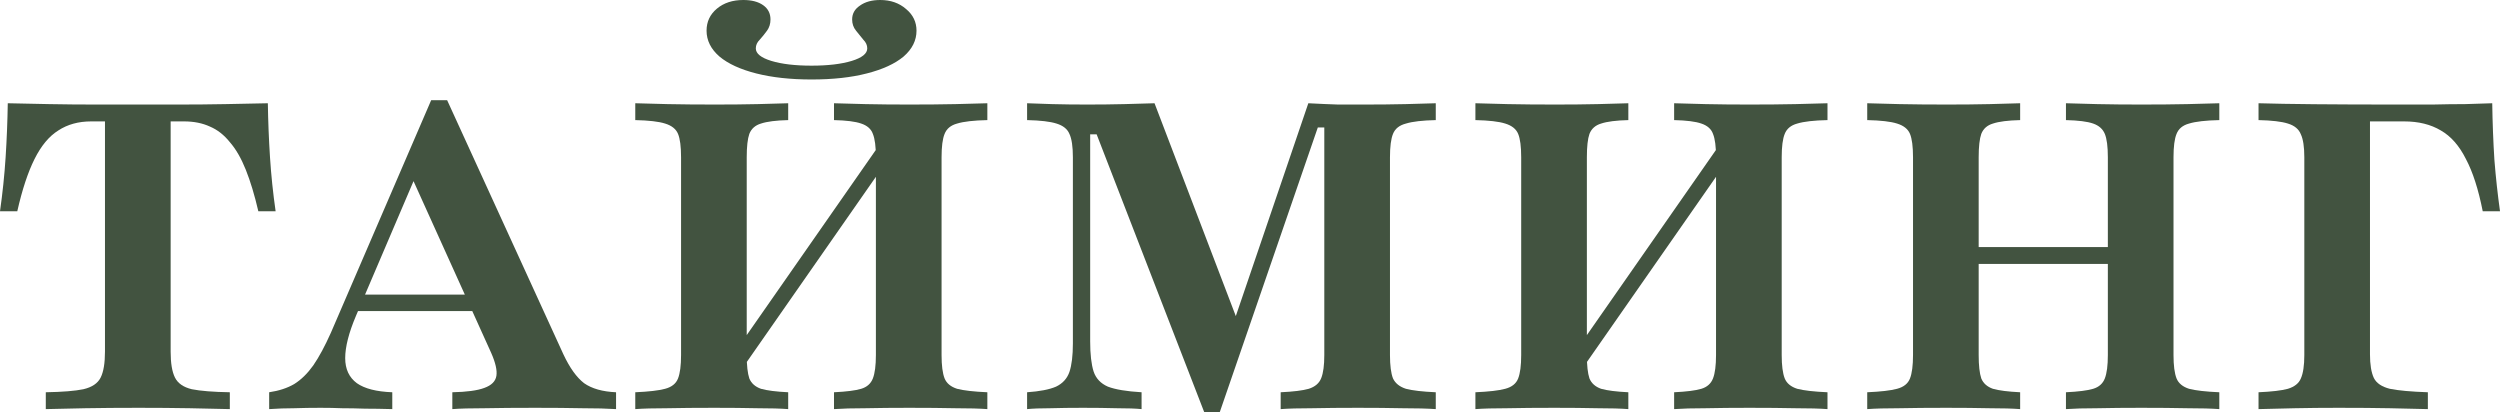
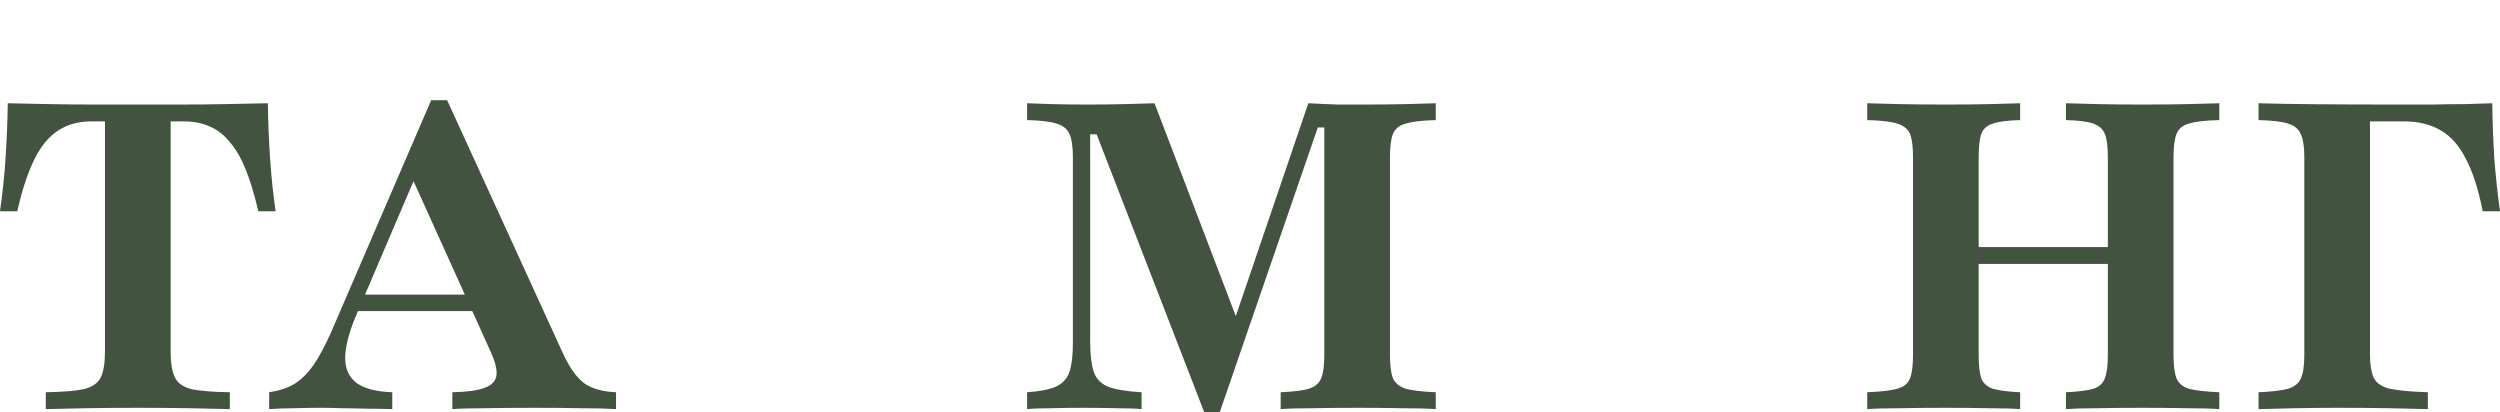
<svg xmlns="http://www.w3.org/2000/svg" viewBox="0 0 182.953 30.16" fill="none">
  <path d="M3.351 29.939V28.706C4.574 28.685 5.49 28.611 6.102 28.484C6.734 28.337 7.155 28.052 7.366 27.631C7.577 27.209 7.682 26.577 7.682 25.734V8.884H6.671C5.743 8.884 4.942 9.105 4.268 9.547C3.593 9.969 3.014 10.665 2.529 11.634C2.044 12.604 1.623 13.879 1.265 15.459H0C0.19 14.132 0.327 12.814 0.411 11.508C0.495 10.201 0.548 8.884 0.569 7.556C1.496 7.577 2.508 7.598 3.604 7.619C4.721 7.64 5.838 7.651 6.955 7.651C8.093 7.651 9.136 7.651 10.085 7.651C11.012 7.651 12.034 7.651 13.152 7.651C14.269 7.651 15.386 7.64 16.503 7.619C17.641 7.598 18.673 7.577 19.601 7.556C19.622 8.884 19.675 10.201 19.759 11.508C19.843 12.814 19.98 14.132 20.17 15.459H18.905C18.631 14.279 18.326 13.267 17.988 12.424C17.651 11.581 17.261 10.907 16.819 10.401C16.397 9.874 15.912 9.495 15.364 9.263C14.817 9.01 14.184 8.884 13.468 8.884H12.488V25.734C12.488 26.577 12.593 27.209 12.804 27.631C13.014 28.052 13.425 28.337 14.037 28.484C14.669 28.611 15.596 28.685 16.819 28.706V29.939C16.081 29.918 15.112 29.897 13.91 29.875C12.73 29.854 11.476 29.844 10.148 29.844C8.736 29.844 7.429 29.854 6.228 29.875C5.027 29.897 4.068 29.918 3.351 29.939Z" fill="#425340" />
  <path d="M19.698 29.939V28.706C20.414 28.6 21.025 28.4 21.531 28.105C22.037 27.789 22.501 27.336 22.922 26.746C23.344 26.134 23.776 25.334 24.218 24.343L31.553 7.334H32.723L41.227 25.924C41.691 26.914 42.196 27.62 42.744 28.042C43.313 28.442 44.093 28.663 45.084 28.706V29.939C44.43 29.897 43.608 29.875 42.618 29.875C41.627 29.854 40.479 29.844 39.172 29.844C37.739 29.844 36.506 29.854 35.473 29.875C34.44 29.875 33.65 29.897 33.102 29.939V28.706C34.156 28.685 34.936 28.579 35.441 28.389C35.968 28.2 36.263 27.905 36.327 27.504C36.39 27.104 36.263 26.545 35.947 25.829L29.972 12.614L30.699 12.235L26.052 23.11C25.525 24.353 25.262 25.386 25.262 26.208C25.262 27.009 25.546 27.62 26.115 28.042C26.684 28.442 27.548 28.663 28.708 28.706V29.939C27.97 29.918 27.306 29.907 26.716 29.907C26.126 29.886 25.567 29.875 25.04 29.875C24.535 29.854 24.008 29.844 23.46 29.844C22.785 29.844 22.142 29.854 21.531 29.875C20.92 29.875 20.309 29.897 19.698 29.939ZM25.483 22.762L26.02 21.561H35.821L36.358 22.762H25.483Z" fill="#425340" />
-   <path d="M53.635 27.947L53.603 26.019L64.89 9.832L64.921 11.76L53.635 27.947ZM61.033 29.939V28.706C61.939 28.663 62.603 28.579 63.024 28.453C63.446 28.326 63.73 28.073 63.878 27.694C64.025 27.315 64.099 26.746 64.099 25.987V11.508C64.099 10.728 64.025 10.159 63.878 9.8C63.751 9.442 63.467 9.189 63.024 9.042C62.603 8.894 61.939 8.81 61.033 8.789V7.556C61.623 7.577 62.392 7.598 63.341 7.619C64.31 7.64 65.374 7.651 66.533 7.651C67.819 7.651 68.947 7.64 69.916 7.619C70.907 7.598 71.687 7.577 72.256 7.556V8.789C71.265 8.81 70.527 8.894 70.043 9.042C69.579 9.168 69.274 9.421 69.126 9.8C68.978 10.159 68.905 10.728 68.905 11.508V25.987C68.905 26.746 68.978 27.315 69.126 27.694C69.274 28.052 69.579 28.305 70.043 28.453C70.527 28.579 71.265 28.663 72.256 28.706V29.939C71.687 29.897 70.907 29.875 69.916 29.875C68.947 29.854 67.819 29.844 66.533 29.844C65.353 29.844 64.289 29.854 63.341 29.875C62.392 29.875 61.623 29.897 61.033 29.939ZM46.49 29.939V28.706C47.481 28.663 48.208 28.579 48.672 28.453C49.156 28.326 49.472 28.073 49.62 27.694C49.767 27.315 49.841 26.746 49.841 25.987V11.508C49.841 10.728 49.767 10.159 49.62 9.8C49.472 9.442 49.156 9.189 48.672 9.042C48.208 8.894 47.481 8.81 46.49 8.789V7.556C47.059 7.577 47.849 7.598 48.861 7.619C49.873 7.64 51.032 7.651 52.339 7.651C53.477 7.651 54.51 7.64 55.437 7.619C56.385 7.598 57.134 7.577 57.681 7.556V8.789C56.796 8.81 56.132 8.894 55.69 9.042C55.268 9.168 54.984 9.421 54.836 9.8C54.71 10.159 54.646 10.728 54.646 11.508V25.987C54.646 26.746 54.71 27.315 54.836 27.694C54.984 28.052 55.268 28.305 55.69 28.453C56.132 28.579 56.796 28.663 57.681 28.706V29.939C57.134 29.897 56.385 29.875 55.437 29.875C54.489 29.854 53.435 29.844 52.276 29.844C50.969 29.844 49.82 29.854 48.829 29.875C47.839 29.875 47.059 29.897 46.49 29.939ZM59.389 5.817C57.85 5.817 56.501 5.669 55.342 5.374C54.183 5.079 53.287 4.668 52.655 4.141C52.023 3.593 51.707 2.961 51.707 2.245C51.707 1.591 51.959 1.054 52.465 0.632C52.971 0.211 53.614 0 54.394 0C55.005 0 55.49 0.126 55.848 0.379C56.206 0.632 56.385 0.98 56.385 1.423C56.385 1.739 56.301 2.013 56.132 2.245C55.964 2.476 55.785 2.698 55.595 2.909C55.405 3.098 55.311 3.309 55.311 3.541C55.311 3.92 55.69 4.226 56.449 4.458C57.207 4.689 58.187 4.805 59.389 4.805C60.59 4.805 61.57 4.689 62.329 4.458C63.088 4.226 63.467 3.92 63.467 3.541C63.467 3.309 63.372 3.098 63.182 2.909C63.014 2.698 62.835 2.476 62.645 2.245C62.455 2.013 62.361 1.739 62.361 1.423C62.361 1.001 62.55 0.664 62.929 0.411C63.309 0.137 63.804 0 64.415 0C65.174 0 65.806 0.221 66.312 0.664C66.818 1.085 67.071 1.612 67.071 2.245C67.071 2.961 66.755 3.593 66.123 4.141C65.49 4.668 64.594 5.079 63.435 5.374C62.297 5.669 60.948 5.817 59.389 5.817Z" fill="#425340" />
  <path d="M88.126 30.16L80.254 9.832H79.78V24.975C79.78 25.924 79.864 26.661 80.032 27.188C80.201 27.694 80.549 28.063 81.076 28.295C81.624 28.505 82.446 28.642 83.542 28.706V29.939C83.12 29.897 82.519 29.875 81.74 29.875C80.96 29.854 80.127 29.844 79.242 29.844C78.378 29.844 77.588 29.854 76.871 29.875C76.154 29.875 75.585 29.897 75.164 29.939V28.706C76.091 28.642 76.797 28.505 77.282 28.295C77.767 28.063 78.093 27.705 78.262 27.22C78.431 26.714 78.515 26.019 78.515 25.133V11.508C78.515 10.728 78.431 10.159 78.262 9.8C78.114 9.442 77.798 9.189 77.314 9.042C76.85 8.894 76.133 8.81 75.164 8.789V7.556C75.628 7.577 76.239 7.598 76.998 7.619C77.777 7.64 78.631 7.651 79.558 7.651C80.528 7.651 81.434 7.64 82.277 7.619C83.12 7.598 83.858 7.577 84.49 7.556L90.876 24.28L89.864 24.817L95.745 7.556C96.546 7.598 97.273 7.63 97.926 7.651C98.579 7.651 99.243 7.651 99.918 7.651C100.951 7.651 101.931 7.64 102.858 7.619C103.785 7.598 104.523 7.577 105.071 7.556V8.789C104.101 8.81 103.374 8.894 102.89 9.042C102.405 9.168 102.089 9.421 101.941 9.8C101.794 10.159 101.72 10.728 101.72 11.508V25.987C101.72 26.746 101.794 27.315 101.941 27.694C102.11 28.052 102.426 28.305 102.89 28.453C103.374 28.579 104.101 28.663 105.071 28.706V29.939C104.46 29.897 103.648 29.875 102.637 29.875C101.646 29.854 100.561 29.844 99.38 29.844C98.137 29.844 97.02 29.854 96.029 29.875C95.06 29.875 94.291 29.897 93.721 29.939V28.706C94.649 28.663 95.334 28.579 95.776 28.453C96.24 28.305 96.546 28.042 96.693 27.662C96.841 27.283 96.914 26.724 96.914 25.987V9.326H96.44L89.264 30.16H88.126Z" fill="#425340" />
-   <path d="M115.117 27.947L115.086 26.019L126.372 9.832L126.403 11.76L115.117 27.947ZM122.515 29.939V28.706C123.421 28.663 124.085 28.579 124.507 28.453C124.928 28.326 125.212 28.073 125.36 27.694C125.508 27.315 125.581 26.746 125.581 25.987V11.508C125.581 10.728 125.508 10.159 125.36 9.8C125.234 9.442 124.949 9.189 124.507 9.042C124.085 8.894 123.421 8.81 122.515 8.789V7.556C123.105 7.577 123.874 7.598 124.823 7.619C125.792 7.64 126.856 7.651 128.016 7.651C129.301 7.651 130.429 7.64 131.398 7.619C132.389 7.598 133.169 7.577 133.738 7.556V8.789C132.747 8.81 132.01 8.894 131.525 9.042C131.061 9.168 130.755 9.421 130.608 9.8C130.461 10.159 130.387 10.728 130.387 11.508V25.987C130.387 26.746 130.461 27.315 130.608 27.694C130.755 28.052 131.061 28.305 131.525 28.453C132.01 28.579 132.747 28.663 133.738 28.706V29.939C133.169 29.897 132.389 29.875 131.398 29.875C130.429 29.854 129.301 29.844 128.016 29.844C126.836 29.844 125.771 29.854 124.823 29.875C123.874 29.875 123.105 29.897 122.515 29.939ZM107.972 29.939V28.706C108.963 28.663 109.69 28.579 110.154 28.453C110.638 28.326 110.955 28.073 111.102 27.694C111.249 27.315 111.323 26.746 111.323 25.987V11.508C111.323 10.728 111.249 10.159 111.102 9.8C110.955 9.442 110.638 9.189 110.154 9.042C109.69 8.894 108.963 8.81 107.972 8.789V7.556C108.541 7.577 109.332 7.598 110.343 7.619C111.355 7.64 112.514 7.651 113.821 7.651C114.959 7.651 115.992 7.64 116.919 7.619C117.868 7.598 118.616 7.577 119.164 7.556V8.789C118.278 8.81 117.615 8.894 117.172 9.042C116.751 9.168 116.466 9.421 116.318 9.8C116.192 10.159 116.129 10.728 116.129 11.508V25.987C116.129 26.746 116.192 27.315 116.318 27.694C116.466 28.052 116.751 28.305 117.172 28.453C117.615 28.579 118.278 28.663 119.164 28.706V29.939C118.616 29.897 117.868 29.875 116.919 29.875C115.971 29.854 114.917 29.844 113.758 29.844C112.451 29.844 111.302 29.854 110.312 29.875C109.321 29.875 108.541 29.897 107.972 29.939Z" fill="#425340" />
  <path d="M151.189 29.939V28.706C152.095 28.663 152.759 28.579 153.18 28.453C153.602 28.326 153.886 28.073 154.034 27.694C154.181 27.315 154.255 26.746 154.255 25.987V11.508C154.255 10.728 154.181 10.159 154.034 9.8C153.886 9.442 153.602 9.189 153.18 9.042C152.759 8.894 152.095 8.81 151.189 8.789V7.556C151.779 7.577 152.548 7.598 153.496 7.619C154.466 7.64 155.53 7.651 156.689 7.651C157.975 7.651 159.103 7.64 160.072 7.619C161.063 7.598 161.843 7.577 162.412 7.556V8.789C161.421 8.81 160.683 8.894 160.199 9.042C159.735 9.168 159.429 9.421 159.282 9.8C159.134 10.159 159.06 10.728 159.06 11.508V25.987C159.06 26.746 159.134 27.315 159.282 27.694C159.429 28.052 159.735 28.305 160.199 28.453C160.683 28.579 161.421 28.663 162.412 28.706V29.939C161.843 29.897 161.063 29.875 160.072 29.875C159.103 29.854 157.975 29.844 156.689 29.844C155.509 29.844 154.445 29.854 153.496 29.875C152.548 29.875 151.779 29.897 151.189 29.939ZM136.646 29.939V28.706C137.637 28.663 138.364 28.579 138.827 28.453C139.312 28.326 139.628 28.073 139.776 27.694C139.923 27.315 139.997 26.746 139.997 25.987V11.508C139.997 10.728 139.923 10.159 139.776 9.8C139.628 9.442 139.312 9.189 138.827 9.042C138.364 8.894 137.637 8.81 136.646 8.789V7.556C137.215 7.577 138.005 7.598 139.017 7.619C140.029 7.64 141.188 7.651 142.495 7.651C143.633 7.651 144.665 7.64 145.593 7.619C146.541 7.598 147.29 7.577 147.837 7.556V8.789C146.952 8.81 146.288 8.894 145.846 9.042C145.424 9.168 145.14 9.421 144.992 9.8C144.866 10.159 144.802 10.728 144.802 11.508V25.987C144.802 26.746 144.866 27.315 144.992 27.694C145.14 28.052 145.424 28.305 145.846 28.453C146.288 28.579 146.952 28.663 147.837 28.706V29.939C147.29 29.897 146.541 29.875 145.593 29.875C144.644 29.854 143.591 29.844 142.432 29.844C141.125 29.844 139.976 29.854 138.986 29.875C137.995 29.875 137.215 29.897 136.646 29.939ZM142.874 19.316V18.083H156.184V19.316H142.874Z" fill="#425340" />
  <path d="M165.282 29.939V28.706C166.251 28.663 166.968 28.579 167.431 28.453C167.916 28.305 168.232 28.052 168.38 27.694C168.548 27.315 168.633 26.746 168.633 25.987V11.508C168.633 10.749 168.548 10.19 168.38 9.832C168.232 9.453 167.916 9.189 167.431 9.042C166.968 8.894 166.251 8.81 165.282 8.789V7.556C167.389 7.619 170.761 7.651 175.398 7.651C176.326 7.651 177.2 7.651 178.022 7.651C178.865 7.63 179.655 7.619 180.393 7.619C181.131 7.598 181.795 7.577 182.385 7.556C182.406 8.989 182.459 10.369 182.543 11.697C182.648 13.004 182.785 14.258 182.954 15.459H181.689C181.373 13.858 180.962 12.582 180.457 11.634C179.972 10.665 179.361 9.969 178.623 9.547C177.885 9.105 176.989 8.884 175.936 8.884H173.438V25.924C173.438 26.682 173.533 27.262 173.722 27.662C173.912 28.042 174.302 28.305 174.892 28.453C175.504 28.579 176.431 28.663 177.674 28.706V29.939C176.873 29.918 175.946 29.897 174.892 29.875C173.859 29.854 172.606 29.844 171.13 29.844C169.992 29.844 168.928 29.854 167.937 29.875C166.947 29.897 166.061 29.918 165.282 29.939Z" fill="#425340" />
</svg>